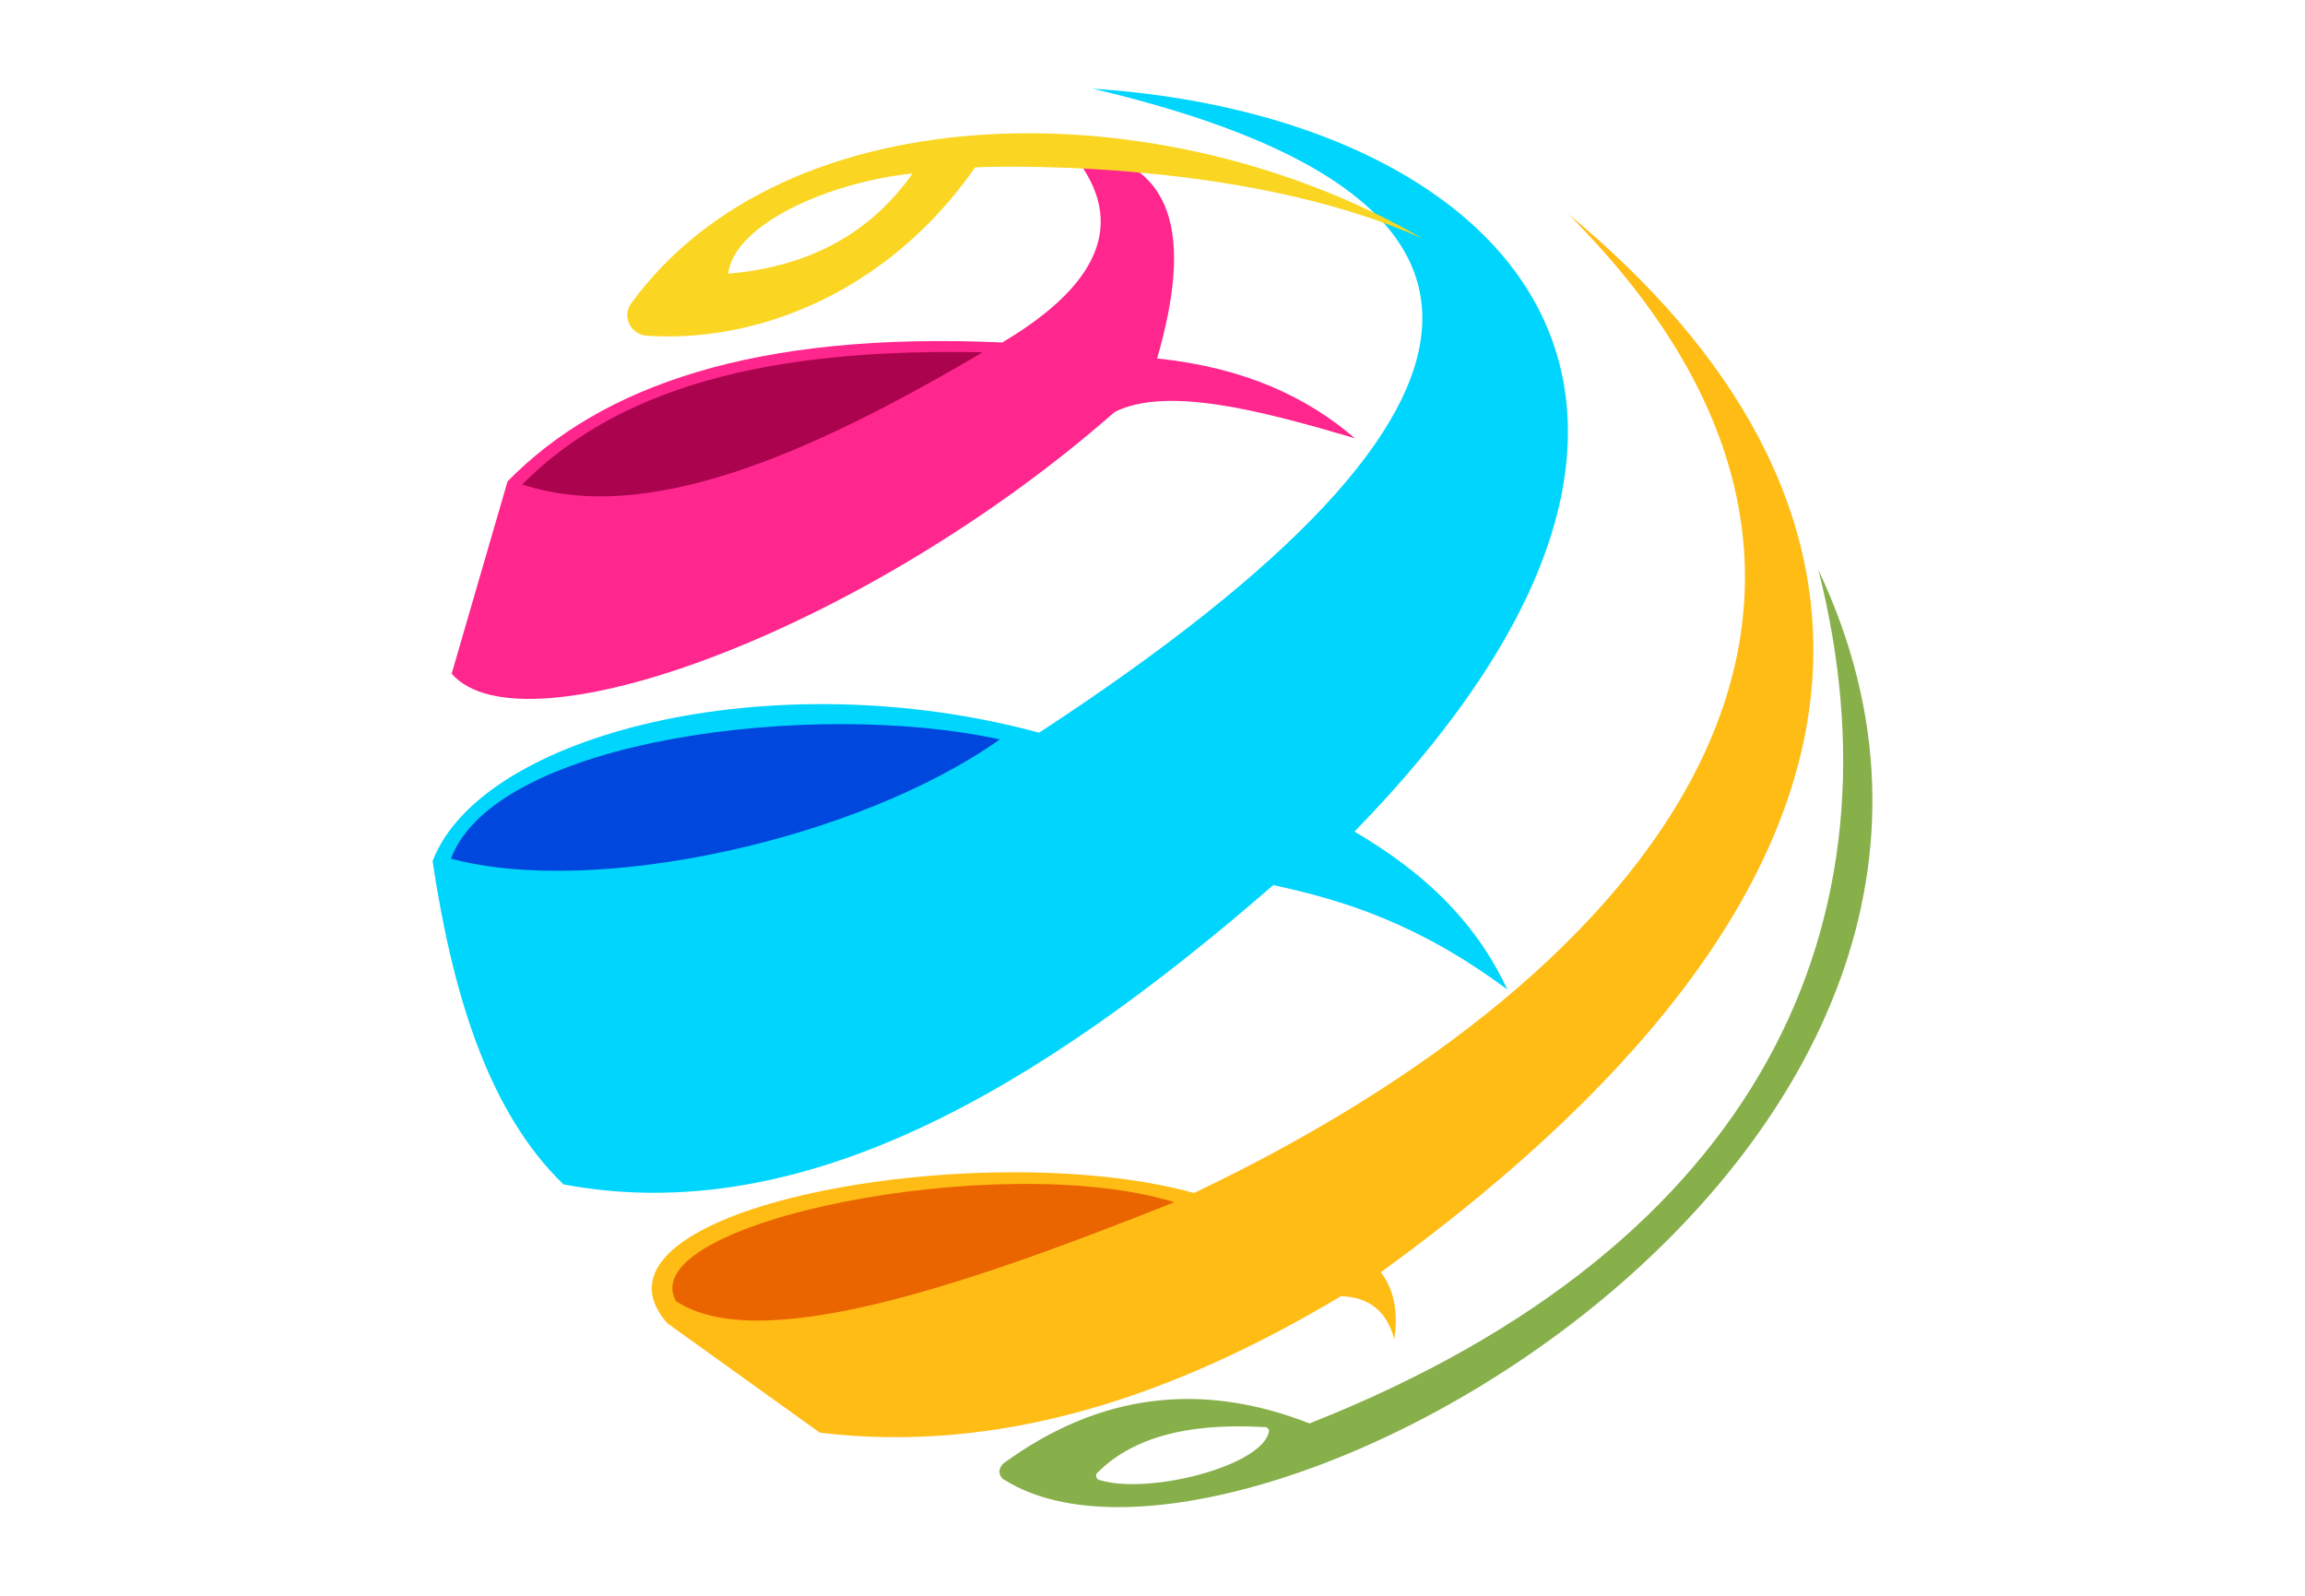
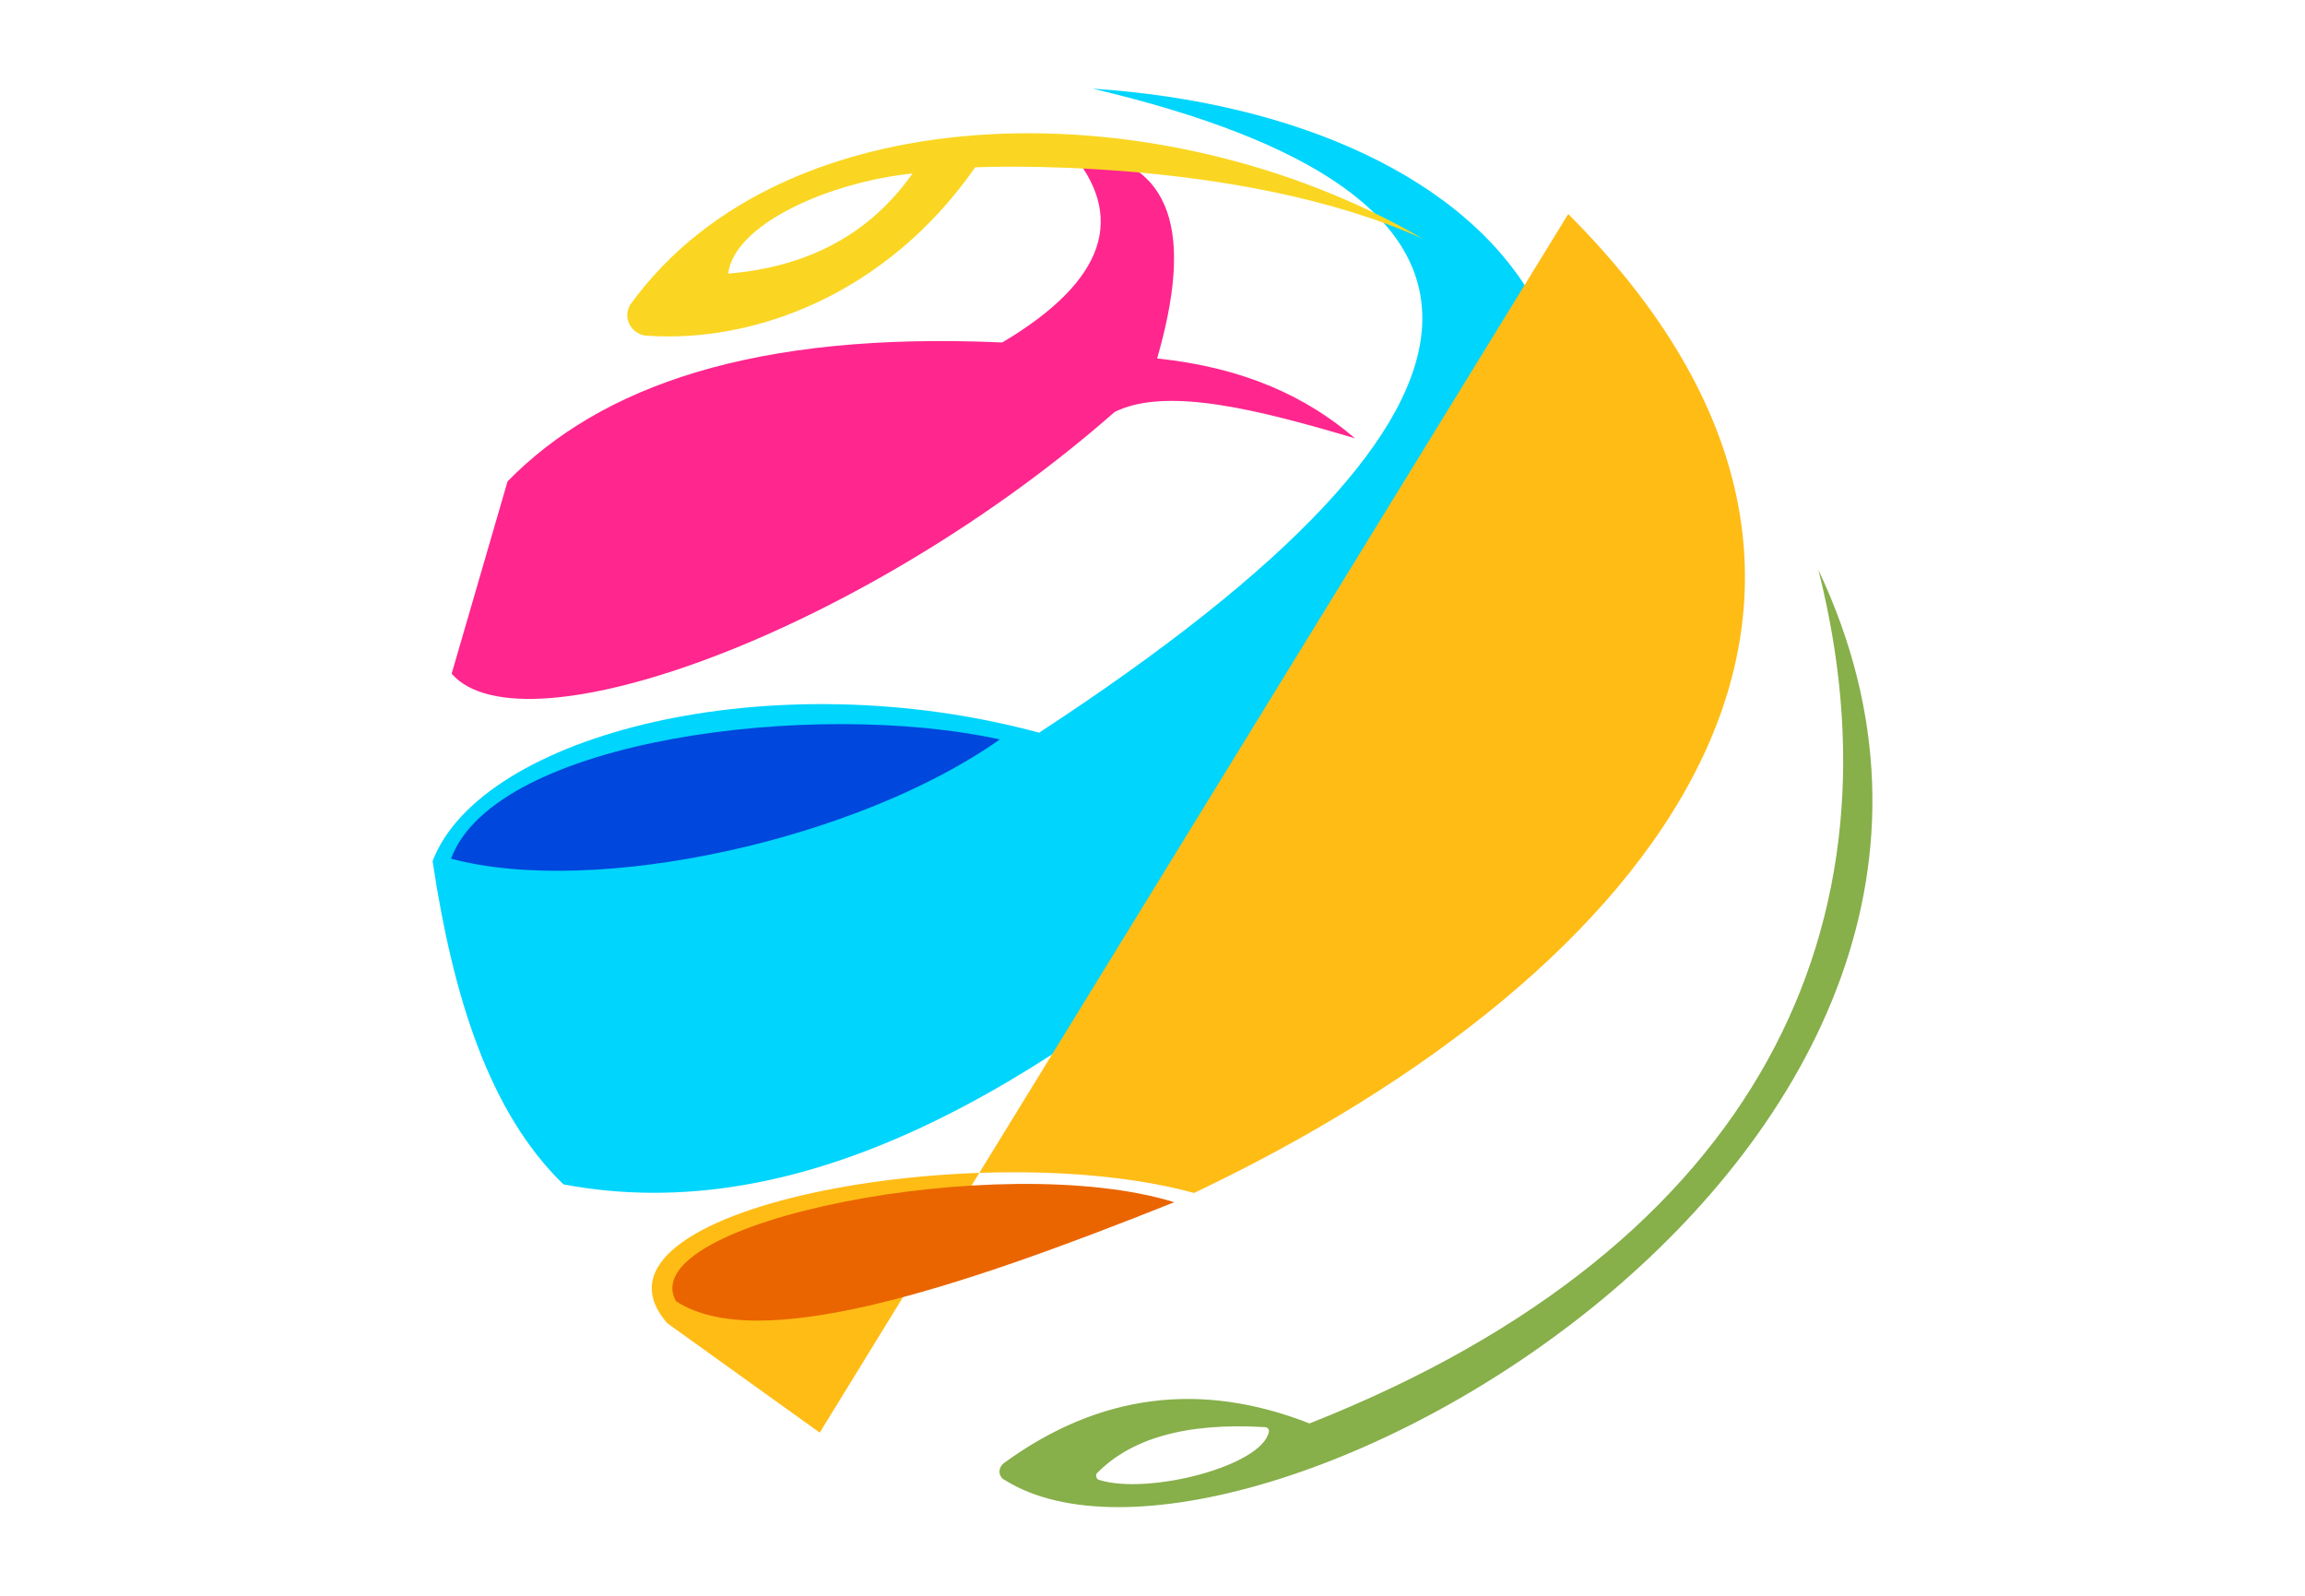
<svg xmlns="http://www.w3.org/2000/svg" id="a" viewBox="0 0 650 450">
  <defs>
    <style>.b{fill:#fad622;}.c{fill:#0047dd;}.d{fill:#00d5fd;}.e{fill:#ff268e;}.f{fill:#ea6500;}.g{fill:#ffbc15;}.h{fill:#ab034e;}.i{fill:#87af4a;}</style>
  </defs>
  <path class="i" d="M512.77,160.691c24.955,98.605-15.423,190.105-143.489,240.708-30.5-11.957-59.267-8.491-86.301,11.264-1.213,1.04-1.56,2.773-.52,3.986,.173,.347,.52,.52,.866,.693,66.199,41.591,307.08-92.193,229.444-256.651h0Zm-202.756,256.651c-.693-.173-1.04-.866-.866-1.56,0-.173,.173-.347,.347-.52,9.185-9.185,23.915-14.21,47.31-12.824,.52,0,1.04,.52,1.04,1.04v.173c-1.733,9.705-33.966,18.023-47.83,13.69h0Z" />
  <path class="d" d="M381.931,234.515c121.307-124.426,40.031-202.063-73.824-209.515,125.119,29.46,127.719,88.208-15.077,181.614-75.384-20.449-157.353,.347-171.043,36.219,5.719,38.125,15.943,70.878,36.912,91.154,67.239,12.651,133.784-26.688,200.157-84.395,20.102,4.332,41.071,10.918,66.026,29.46-7.452-15.943-19.929-31.02-43.151-44.537h0Z" />
  <path class="c" d="M127.187,242.14c12.477-33.793,102.591-45.057,154.753-33.619-40.031,28.247-113.855,44.537-154.753,33.619Z" />
  <path class="e" d="M326.304,101.077c9.878-34.139,5.719-57.014-24.781-58.747,16.117,18.543,10.571,36.739-18.889,54.242-70.011-3.119-113.162,12.304-139.503,39.165l-15.77,54.242c20.102,23.048,116.801-12.131,186.986-73.824,14.73-7.278,40.898-.52,67.759,7.452-13.517-11.611-31.02-19.929-55.801-22.528h0Z" />
-   <path class="h" d="M147.289,136.602c29.98-30.327,76.597-38.298,129.798-37.259-49.043,28.94-94.793,48.869-129.798,37.259Z" />
-   <path class="g" d="M442.238,60.352c108.137,108.31,25.301,213.847-105.537,276.06-60.307-16.636-176.935,4.332-148.514,36.739l42.977,30.847c50.429,6.065,99.125-9.878,146.955-38.472,7.972,.173,12.997,4.332,15.077,12.131,1.04-7.278,.173-13.69-3.813-18.889,159.432-115.588,146.608-220.952,52.855-298.415h0Z" />
+   <path class="g" d="M442.238,60.352c108.137,108.31,25.301,213.847-105.537,276.06-60.307-16.636-176.935,4.332-148.514,36.739l42.977,30.847h0Z" />
  <path class="f" d="M190.613,366.912c-12.304-22.355,91.5-42.977,140.543-27.901-62.04,24.781-117.668,42.977-140.543,27.901Z" />
  <path class="b" d="M177.789,85.827c-1.733,2.773-.866,6.239,1.906,7.972,.866,.52,1.733,.866,2.773,.866,29.807,2.08,67.239-11.264,92.54-47.483,0,0,73.651-3.466,126.159,20.102-72.784-42.284-179.361-42.284-223.378,18.543Zm27.554-8.665c1.733-14.037,28.594-25.821,51.989-28.247-11.957,16.983-29.287,26.341-51.989,28.247Z" />
</svg>